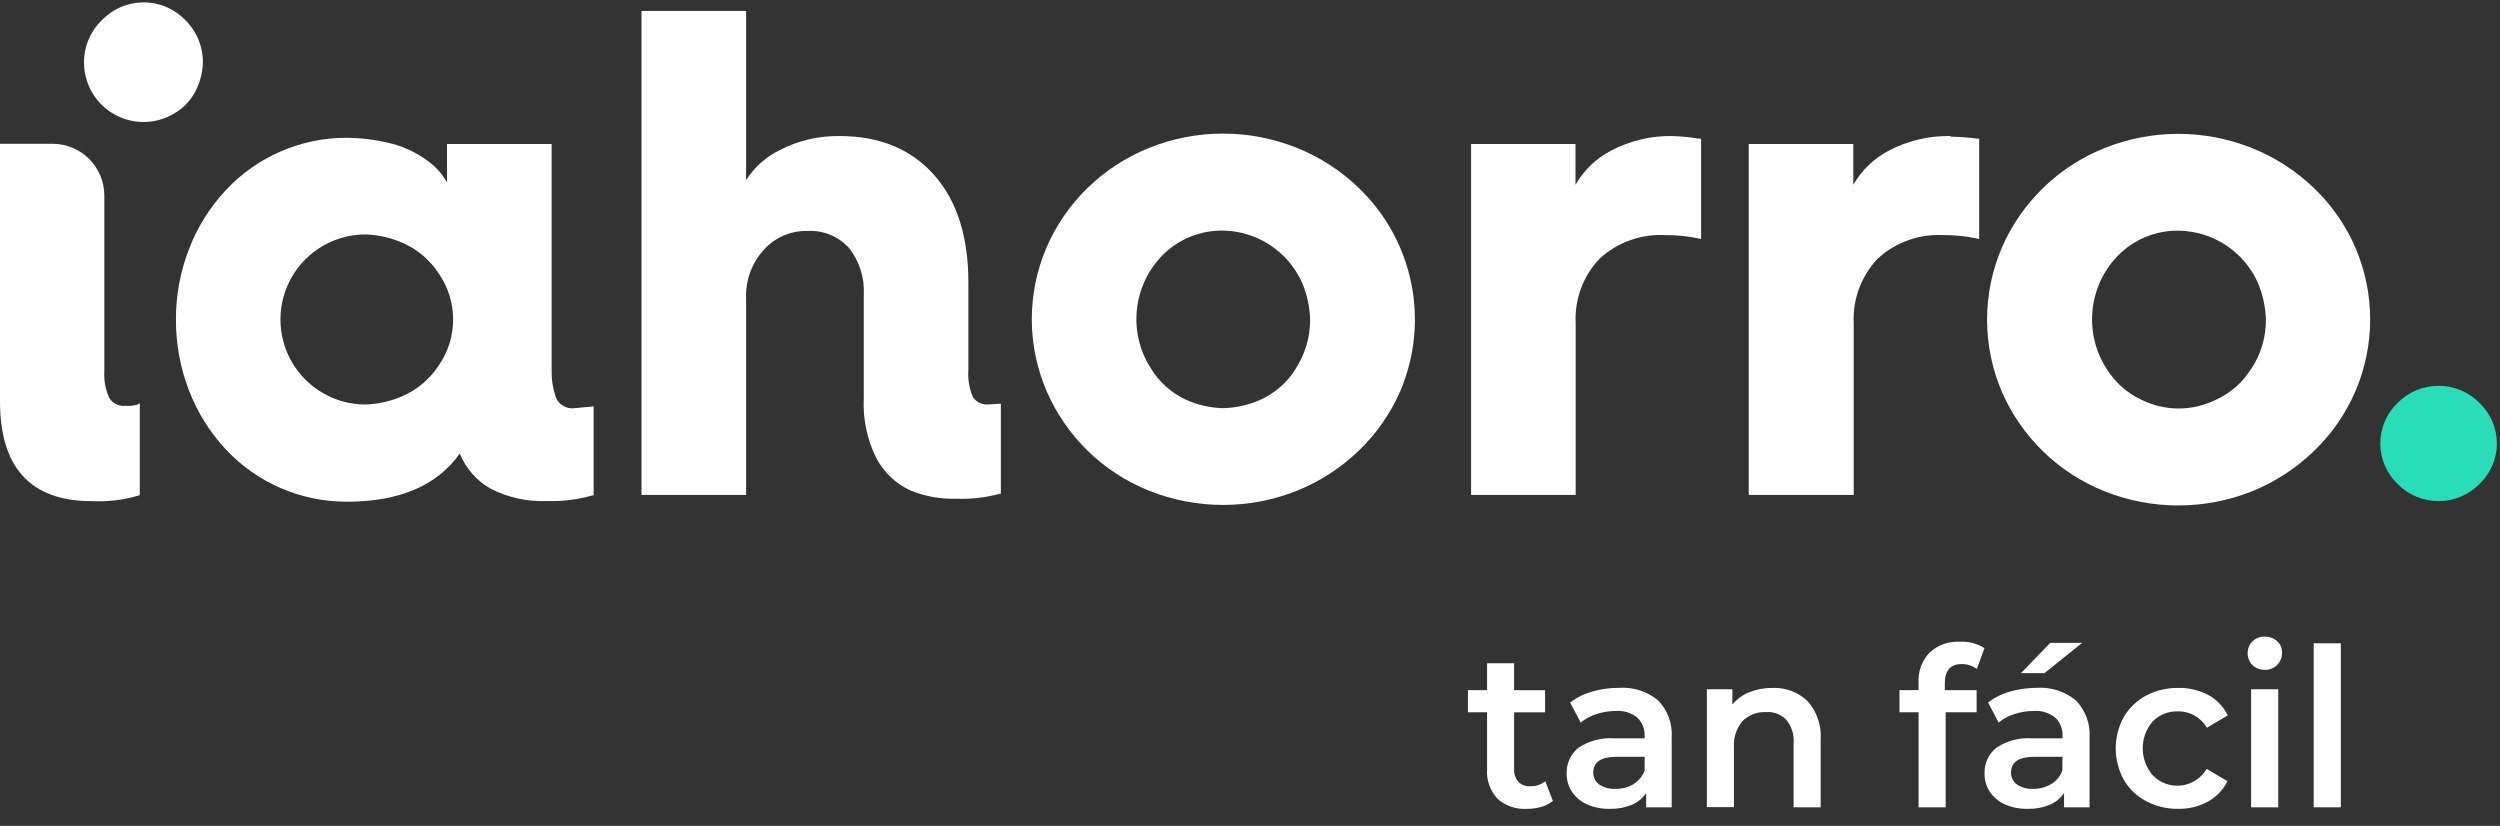
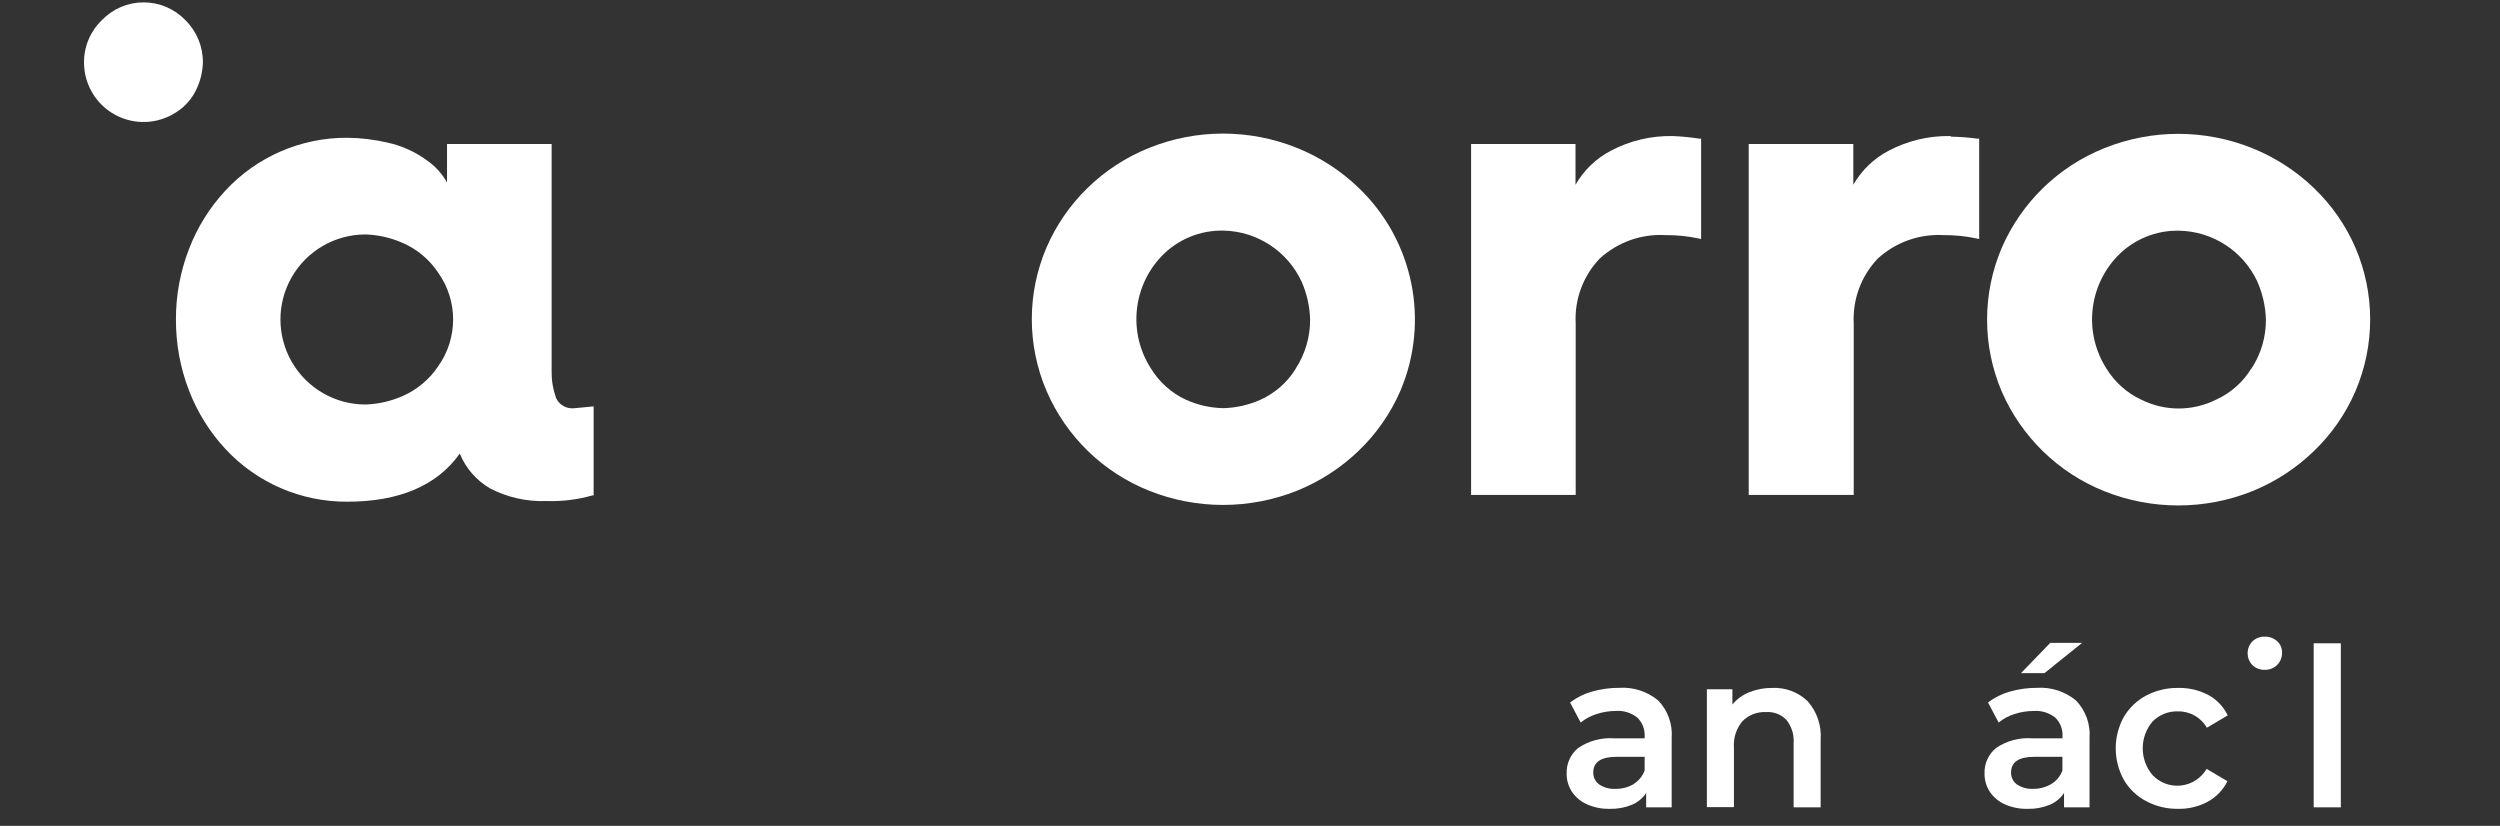
<svg xmlns="http://www.w3.org/2000/svg" width="112" height="37" viewBox="0 0 112 37" fill="none">
  <rect x="0" y="0" width="112" height="37" fill="#333333" stroke="none" />
-   <path d="M5.627 18.179C5.333 18.212 5.046 18.073 4.891 17.821C4.723 17.446 4.648 17.035 4.674 16.625V8.762C4.674 7.481 3.636 6.442 2.354 6.442H0V17.985C0 20.945 1.375 22.45 4.091 22.45C4.808 22.488 5.526 22.403 6.213 22.198L6.263 22.175V18.069L6.145 18.13C5.98 18.177 5.809 18.194 5.638 18.179" fill="white" />
  <path d="M7.882 5.036C8.298 4.778 8.626 4.399 8.823 3.95C8.986 3.591 9.076 3.202 9.089 2.808C9.098 2.092 8.815 1.405 8.305 0.903C7.816 0.394 7.14 0.106 6.434 0.106C5.728 0.106 5.053 0.394 4.564 0.903C4.046 1.401 3.757 2.09 3.764 2.808C3.767 3.784 4.303 4.68 5.161 5.144C6.02 5.609 7.063 5.567 7.882 5.036Z" fill="white" />
  <path fill-rule="evenodd" clip-rule="evenodd" d="M24.713 16.625C24.706 17.025 24.77 17.424 24.903 17.802V17.814C25.047 18.145 25.395 18.338 25.753 18.286L26.595 18.206V22.194H26.541C25.871 22.385 25.176 22.47 24.48 22.446C23.602 22.48 22.73 22.284 21.951 21.878C21.34 21.522 20.865 20.974 20.598 20.32C19.585 21.753 17.886 22.476 15.555 22.476C13.482 22.487 11.5 21.627 10.092 20.107C9.388 19.346 8.836 18.457 8.465 17.49C8.075 16.476 7.878 15.399 7.882 14.312C7.879 13.235 8.076 12.167 8.465 11.162C8.835 10.194 9.387 9.306 10.092 8.545C11.499 7.023 13.481 6.162 15.555 6.172C16.164 6.178 16.77 6.251 17.364 6.389C18.005 6.53 18.61 6.804 19.139 7.193C19.505 7.449 19.808 7.785 20.027 8.175V6.45H24.713V16.625ZM18.042 17.741C18.688 17.458 19.24 16.995 19.631 16.408C20.523 15.153 20.523 13.472 19.631 12.217C19.241 11.629 18.689 11.165 18.042 10.884C17.515 10.651 16.949 10.521 16.373 10.503C15.012 10.503 13.755 11.229 13.074 12.408C12.394 13.586 12.394 15.039 13.074 16.217C13.755 17.396 15.012 18.122 16.373 18.122C16.949 18.103 17.515 17.974 18.042 17.741Z" fill="white" />
-   <path d="M43.585 17.791C43.422 17.403 43.353 16.983 43.383 16.564V12.644C43.383 10.617 42.876 9.002 41.859 7.851C40.842 6.701 39.44 6.095 37.623 6.095C36.687 6.079 35.762 6.295 34.93 6.724C34.314 7.027 33.793 7.493 33.425 8.072V0.491H28.739V22.172H33.425V13.352C33.399 12.561 33.68 11.789 34.21 11.2C34.706 10.643 35.422 10.331 36.168 10.347C36.873 10.306 37.559 10.586 38.035 11.109C38.503 11.702 38.739 12.445 38.697 13.2V17.829C38.648 18.779 38.851 19.725 39.284 20.572C39.619 21.178 40.136 21.665 40.762 21.962C41.412 22.232 42.112 22.362 42.815 22.343C43.479 22.37 44.144 22.296 44.785 22.122H44.838V18.084L44.305 18.118C44.023 18.152 43.745 18.026 43.585 17.791Z" fill="white" />
  <path fill-rule="evenodd" clip-rule="evenodd" d="M58.103 6.625C59.133 7.039 60.073 7.648 60.872 8.419C63.326 10.771 64.067 14.398 62.731 17.524C62.293 18.527 61.662 19.433 60.872 20.191C60.073 20.961 59.133 21.57 58.103 21.985C55.977 22.833 53.607 22.833 51.482 21.985C49.417 21.163 47.763 19.554 46.884 17.512C46.005 15.46 46.005 13.138 46.884 11.086C47.317 10.085 47.942 9.179 48.724 8.419C49.517 7.646 50.454 7.037 51.482 6.625C53.606 5.771 55.978 5.771 58.103 6.625ZM56.476 17.905C57.127 17.61 57.675 17.127 58.049 16.518L58.042 16.522C58.471 15.865 58.698 15.097 58.693 14.312C58.677 13.728 58.548 13.152 58.312 12.617C57.677 11.248 56.317 10.36 54.807 10.331C53.766 10.31 52.764 10.724 52.042 11.474C50.735 12.841 50.538 14.927 51.566 16.514C51.937 17.121 52.479 17.605 53.124 17.905C53.653 18.145 54.226 18.275 54.807 18.286C55.383 18.271 55.951 18.141 56.476 17.905Z" fill="white" />
  <path d="M74.933 6.095C73.969 6.076 73.016 6.303 72.164 6.754C71.502 7.101 70.953 7.629 70.583 8.278V6.45H65.905V22.172H70.591V14.495C70.532 13.42 70.919 12.369 71.661 11.589C72.461 10.853 73.525 10.472 74.609 10.533C75.114 10.529 75.617 10.58 76.111 10.686L76.21 10.709V6.213H76.137C75.739 6.15 75.337 6.111 74.933 6.095Z" fill="white" />
  <path d="M87.383 6.095C86.417 6.076 85.463 6.303 84.609 6.754C83.948 7.101 83.399 7.629 83.028 8.278V6.45H78.343V22.172H83.047V14.495C82.991 13.421 83.378 12.37 84.118 11.589C84.918 10.854 85.982 10.473 87.067 10.533C87.571 10.529 88.074 10.58 88.567 10.686L88.667 10.709V6.213H88.594C88.199 6.159 87.801 6.129 87.402 6.122" fill="white" />
  <path fill-rule="evenodd" clip-rule="evenodd" d="M103.669 8.43C104.458 9.187 105.089 10.094 105.524 11.097C106.403 13.149 106.403 15.472 105.524 17.524C105.092 18.526 104.466 19.433 103.68 20.191C102.879 20.971 101.933 21.589 100.895 22.008C98.771 22.856 96.402 22.856 94.278 22.008C92.214 21.183 90.56 19.575 89.676 17.535C88.803 15.482 88.803 13.162 89.676 11.109C90.56 9.069 92.214 7.461 94.278 6.636C96.401 5.783 98.772 5.783 100.895 6.636C101.927 7.05 102.869 7.659 103.669 8.43ZM99.28 17.905C99.931 17.61 100.479 17.127 100.853 16.518L100.857 16.526C101.29 15.87 101.518 15.101 101.513 14.316C101.495 13.732 101.366 13.156 101.132 12.621C100.496 11.25 99.134 10.363 97.623 10.335C96.582 10.313 95.579 10.728 94.857 11.478C93.554 12.844 93.353 14.924 94.37 16.514C94.741 17.121 95.283 17.605 95.928 17.905C96.983 18.433 98.225 18.433 99.28 17.905Z" fill="white" />
-   <path fill-rule="evenodd" clip-rule="evenodd" d="M111.078 18.049C110.594 17.559 109.934 17.284 109.246 17.284C108.557 17.284 107.897 17.559 107.413 18.049C106.917 18.524 106.637 19.18 106.637 19.867C106.637 20.553 106.917 21.209 107.413 21.684C107.897 22.174 108.557 22.45 109.246 22.45C109.934 22.45 110.594 22.174 111.078 21.684C111.577 21.211 111.86 20.554 111.86 19.867C111.86 19.179 111.577 18.522 111.078 18.049Z" fill="#29DDB9" />
-   <path d="M69.569 35.882C69.416 36.005 69.24 36.096 69.051 36.149C68.841 36.209 68.623 36.239 68.404 36.236C67.921 36.269 67.446 36.105 67.086 35.783C66.754 35.423 66.585 34.942 66.621 34.453V31.909H65.764V30.918H66.621V29.714H67.832V30.922H69.219V31.912H67.832V34.431C67.817 34.642 67.883 34.851 68.015 35.017C68.155 35.161 68.352 35.236 68.552 35.223C68.797 35.232 69.038 35.154 69.23 35.002L69.569 35.882Z" fill="white" />
  <path fill-rule="evenodd" clip-rule="evenodd" d="M74.891 33.067C74.939 32.444 74.719 31.829 74.285 31.379C73.795 30.974 73.168 30.772 72.533 30.815C72.123 30.814 71.716 30.87 71.322 30.983C70.966 31.082 70.633 31.247 70.339 31.471L70.815 32.37C71.026 32.198 71.268 32.069 71.527 31.989C71.805 31.898 72.096 31.851 72.388 31.851C72.736 31.825 73.08 31.931 73.352 32.149C73.58 32.37 73.7 32.681 73.68 32.998V33.078H72.339C71.761 33.032 71.184 33.183 70.704 33.508C70.363 33.788 70.171 34.211 70.186 34.651C70.181 34.942 70.263 35.227 70.423 35.471C70.59 35.718 70.824 35.913 71.097 36.034C71.418 36.176 71.767 36.245 72.118 36.236C72.458 36.245 72.797 36.183 73.112 36.053C73.372 35.944 73.594 35.76 73.748 35.524V36.168H74.891V33.067ZM73.68 34.514C73.589 34.769 73.413 34.985 73.181 35.124H73.196C72.946 35.272 72.66 35.347 72.369 35.341C72.112 35.355 71.856 35.286 71.642 35.143C71.471 35.018 71.372 34.817 71.379 34.606C71.379 34.137 71.729 33.905 72.426 33.905H73.68V34.514Z" fill="white" />
  <path d="M80.975 31.406C81.399 31.879 81.612 32.505 81.565 33.139V36.168H80.354V33.295C80.383 32.919 80.267 32.545 80.03 32.251C79.794 32.004 79.46 31.876 79.12 31.901C78.725 31.881 78.34 32.029 78.061 32.309C77.785 32.639 77.649 33.064 77.68 33.493V36.16H76.468V30.88H77.611V31.562C77.815 31.317 78.077 31.127 78.373 31.009C78.7 30.879 79.049 30.814 79.402 30.819C79.984 30.792 80.552 31.004 80.975 31.406Z" fill="white" />
-   <path d="M87.128 30.602V30.918H88.552V31.909H87.166V36.168H85.951V31.909H85.097V30.918H85.951V30.583C85.923 30.088 86.1 29.604 86.438 29.242C86.807 28.897 87.302 28.72 87.806 28.75C88.192 28.729 88.576 28.829 88.903 29.036L88.564 29.97C88.369 29.827 88.135 29.75 87.893 29.749C87.383 29.749 87.128 30.034 87.128 30.602Z" fill="white" />
  <path fill-rule="evenodd" clip-rule="evenodd" d="M93.28 28.8H91.851L90.541 30.156H91.592L93.28 28.8ZM93.002 31.379C93.437 31.829 93.659 32.443 93.611 33.067V36.168H92.469V35.524C92.314 35.76 92.093 35.944 91.832 36.053C91.517 36.183 91.179 36.245 90.838 36.236C90.487 36.245 90.138 36.176 89.817 36.034C89.544 35.913 89.31 35.718 89.143 35.471C88.985 35.227 88.903 34.942 88.907 34.651C88.891 34.211 89.083 33.788 89.425 33.509C89.905 33.183 90.481 33.032 91.059 33.078H92.4V32.998C92.421 32.681 92.303 32.371 92.076 32.149C91.802 31.932 91.457 31.826 91.109 31.851C90.817 31.852 90.528 31.898 90.251 31.989C89.991 32.067 89.749 32.197 89.539 32.37L89.063 31.471C89.355 31.248 89.688 31.082 90.042 30.983C90.436 30.87 90.844 30.814 91.253 30.815C91.887 30.773 92.512 30.975 93.002 31.379ZM91.897 35.124C92.13 34.986 92.307 34.77 92.396 34.514V33.905H91.143C90.446 33.905 90.095 34.137 90.095 34.606C90.089 34.817 90.187 35.018 90.358 35.143C90.573 35.285 90.828 35.355 91.086 35.341C91.371 35.344 91.652 35.269 91.897 35.124Z" fill="white" />
  <path d="M96.144 35.889C95.726 35.67 95.378 35.336 95.142 34.926C94.665 34.053 94.665 32.998 95.142 32.126C95.38 31.721 95.724 31.389 96.137 31.166C96.584 30.93 97.083 30.811 97.588 30.819C98.056 30.809 98.519 30.918 98.933 31.135C99.311 31.341 99.615 31.661 99.802 32.05L98.868 32.602C98.604 32.142 98.111 31.861 97.581 31.87C97.153 31.853 96.739 32.017 96.438 32.32C95.846 33.014 95.846 34.034 96.438 34.728C96.768 35.074 97.242 35.246 97.718 35.19C98.193 35.135 98.615 34.859 98.857 34.446L99.79 34.998C99.597 35.386 99.29 35.707 98.91 35.916C98.501 36.136 98.041 36.246 97.577 36.236C97.078 36.243 96.585 36.124 96.144 35.889Z" fill="white" />
-   <path fill-rule="evenodd" clip-rule="evenodd" d="M100.906 28.735C100.621 29.03 100.621 29.499 100.906 29.794C101.055 29.938 101.256 30.015 101.463 30.008C101.67 30.013 101.871 29.933 102.019 29.787C102.163 29.64 102.241 29.44 102.236 29.234C102.241 29.04 102.16 28.853 102.015 28.724C101.863 28.589 101.666 28.517 101.463 28.522C101.256 28.515 101.055 28.592 100.906 28.735ZM102.065 30.88H100.849V36.168H102.065V30.88Z" fill="white" />
+   <path fill-rule="evenodd" clip-rule="evenodd" d="M100.906 28.735C100.621 29.03 100.621 29.499 100.906 29.794C101.055 29.938 101.256 30.015 101.463 30.008C101.67 30.013 101.871 29.933 102.019 29.787C102.163 29.64 102.241 29.44 102.236 29.234C102.241 29.04 102.16 28.853 102.015 28.724C101.863 28.589 101.666 28.517 101.463 28.522C101.256 28.515 101.055 28.592 100.906 28.735ZM102.065 30.88V36.168H102.065V30.88Z" fill="white" />
  <path d="M103.653 28.819H104.869V36.168H103.653V28.819Z" fill="white" />
</svg>